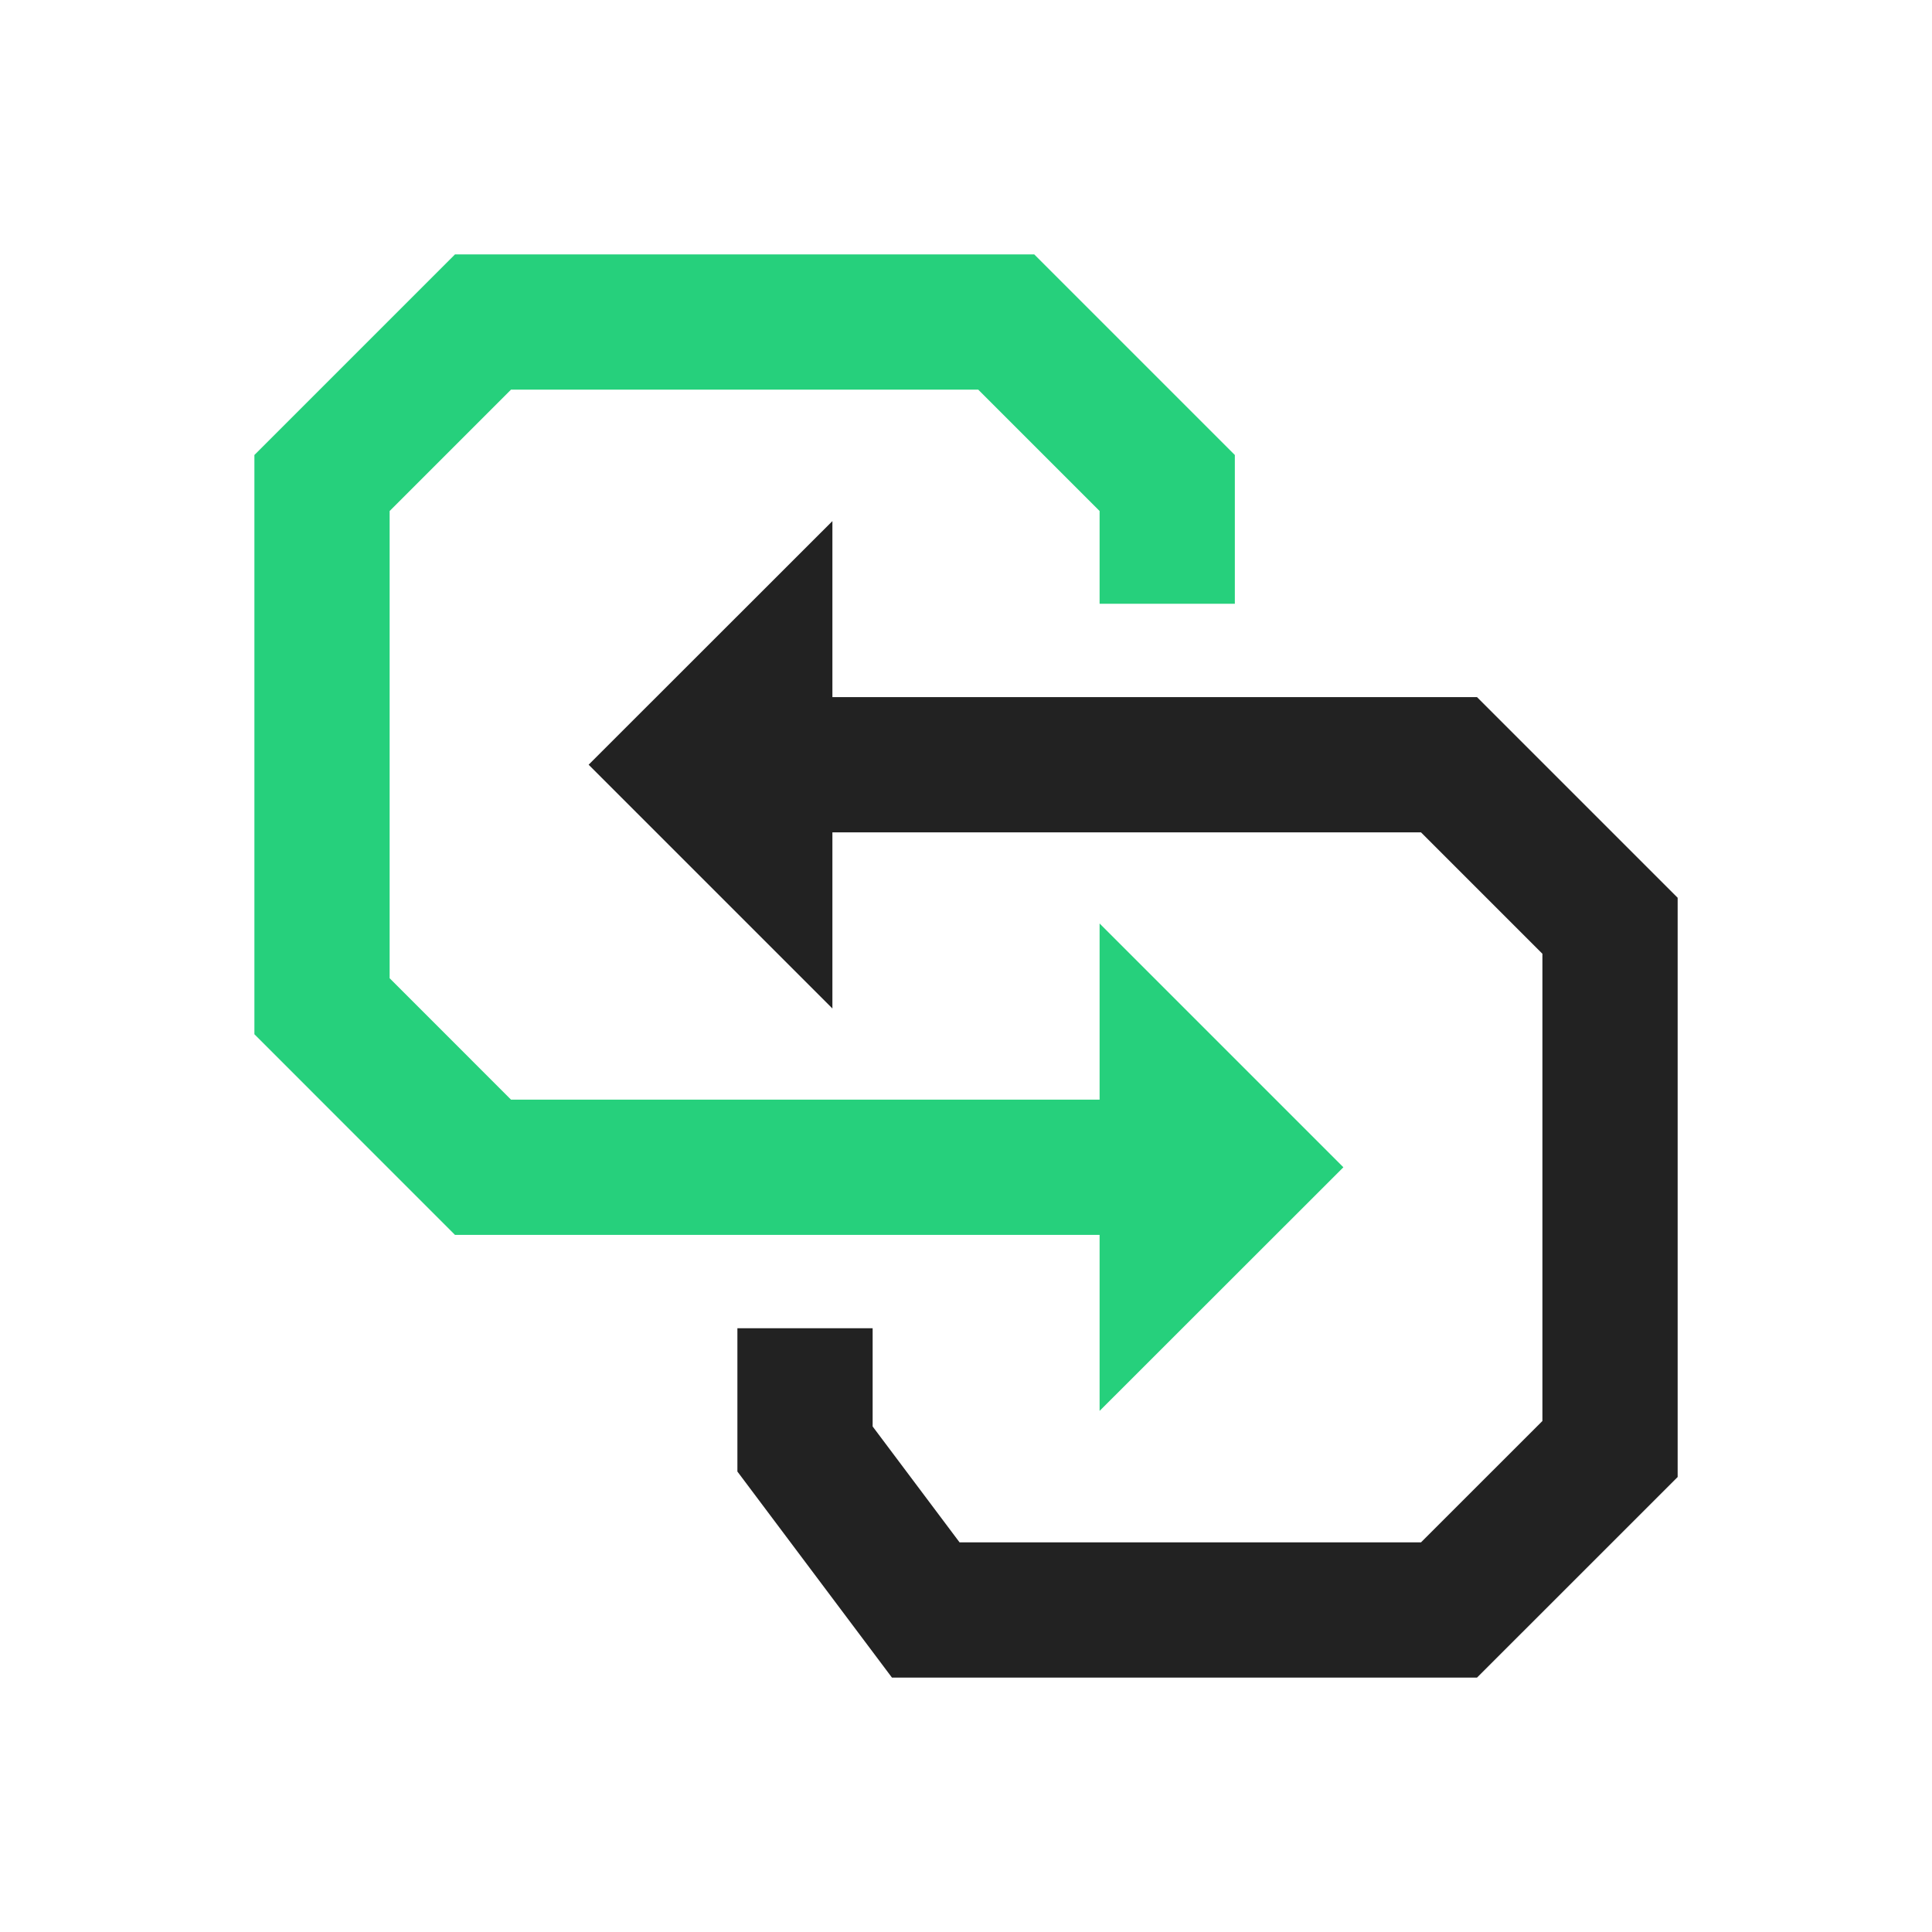
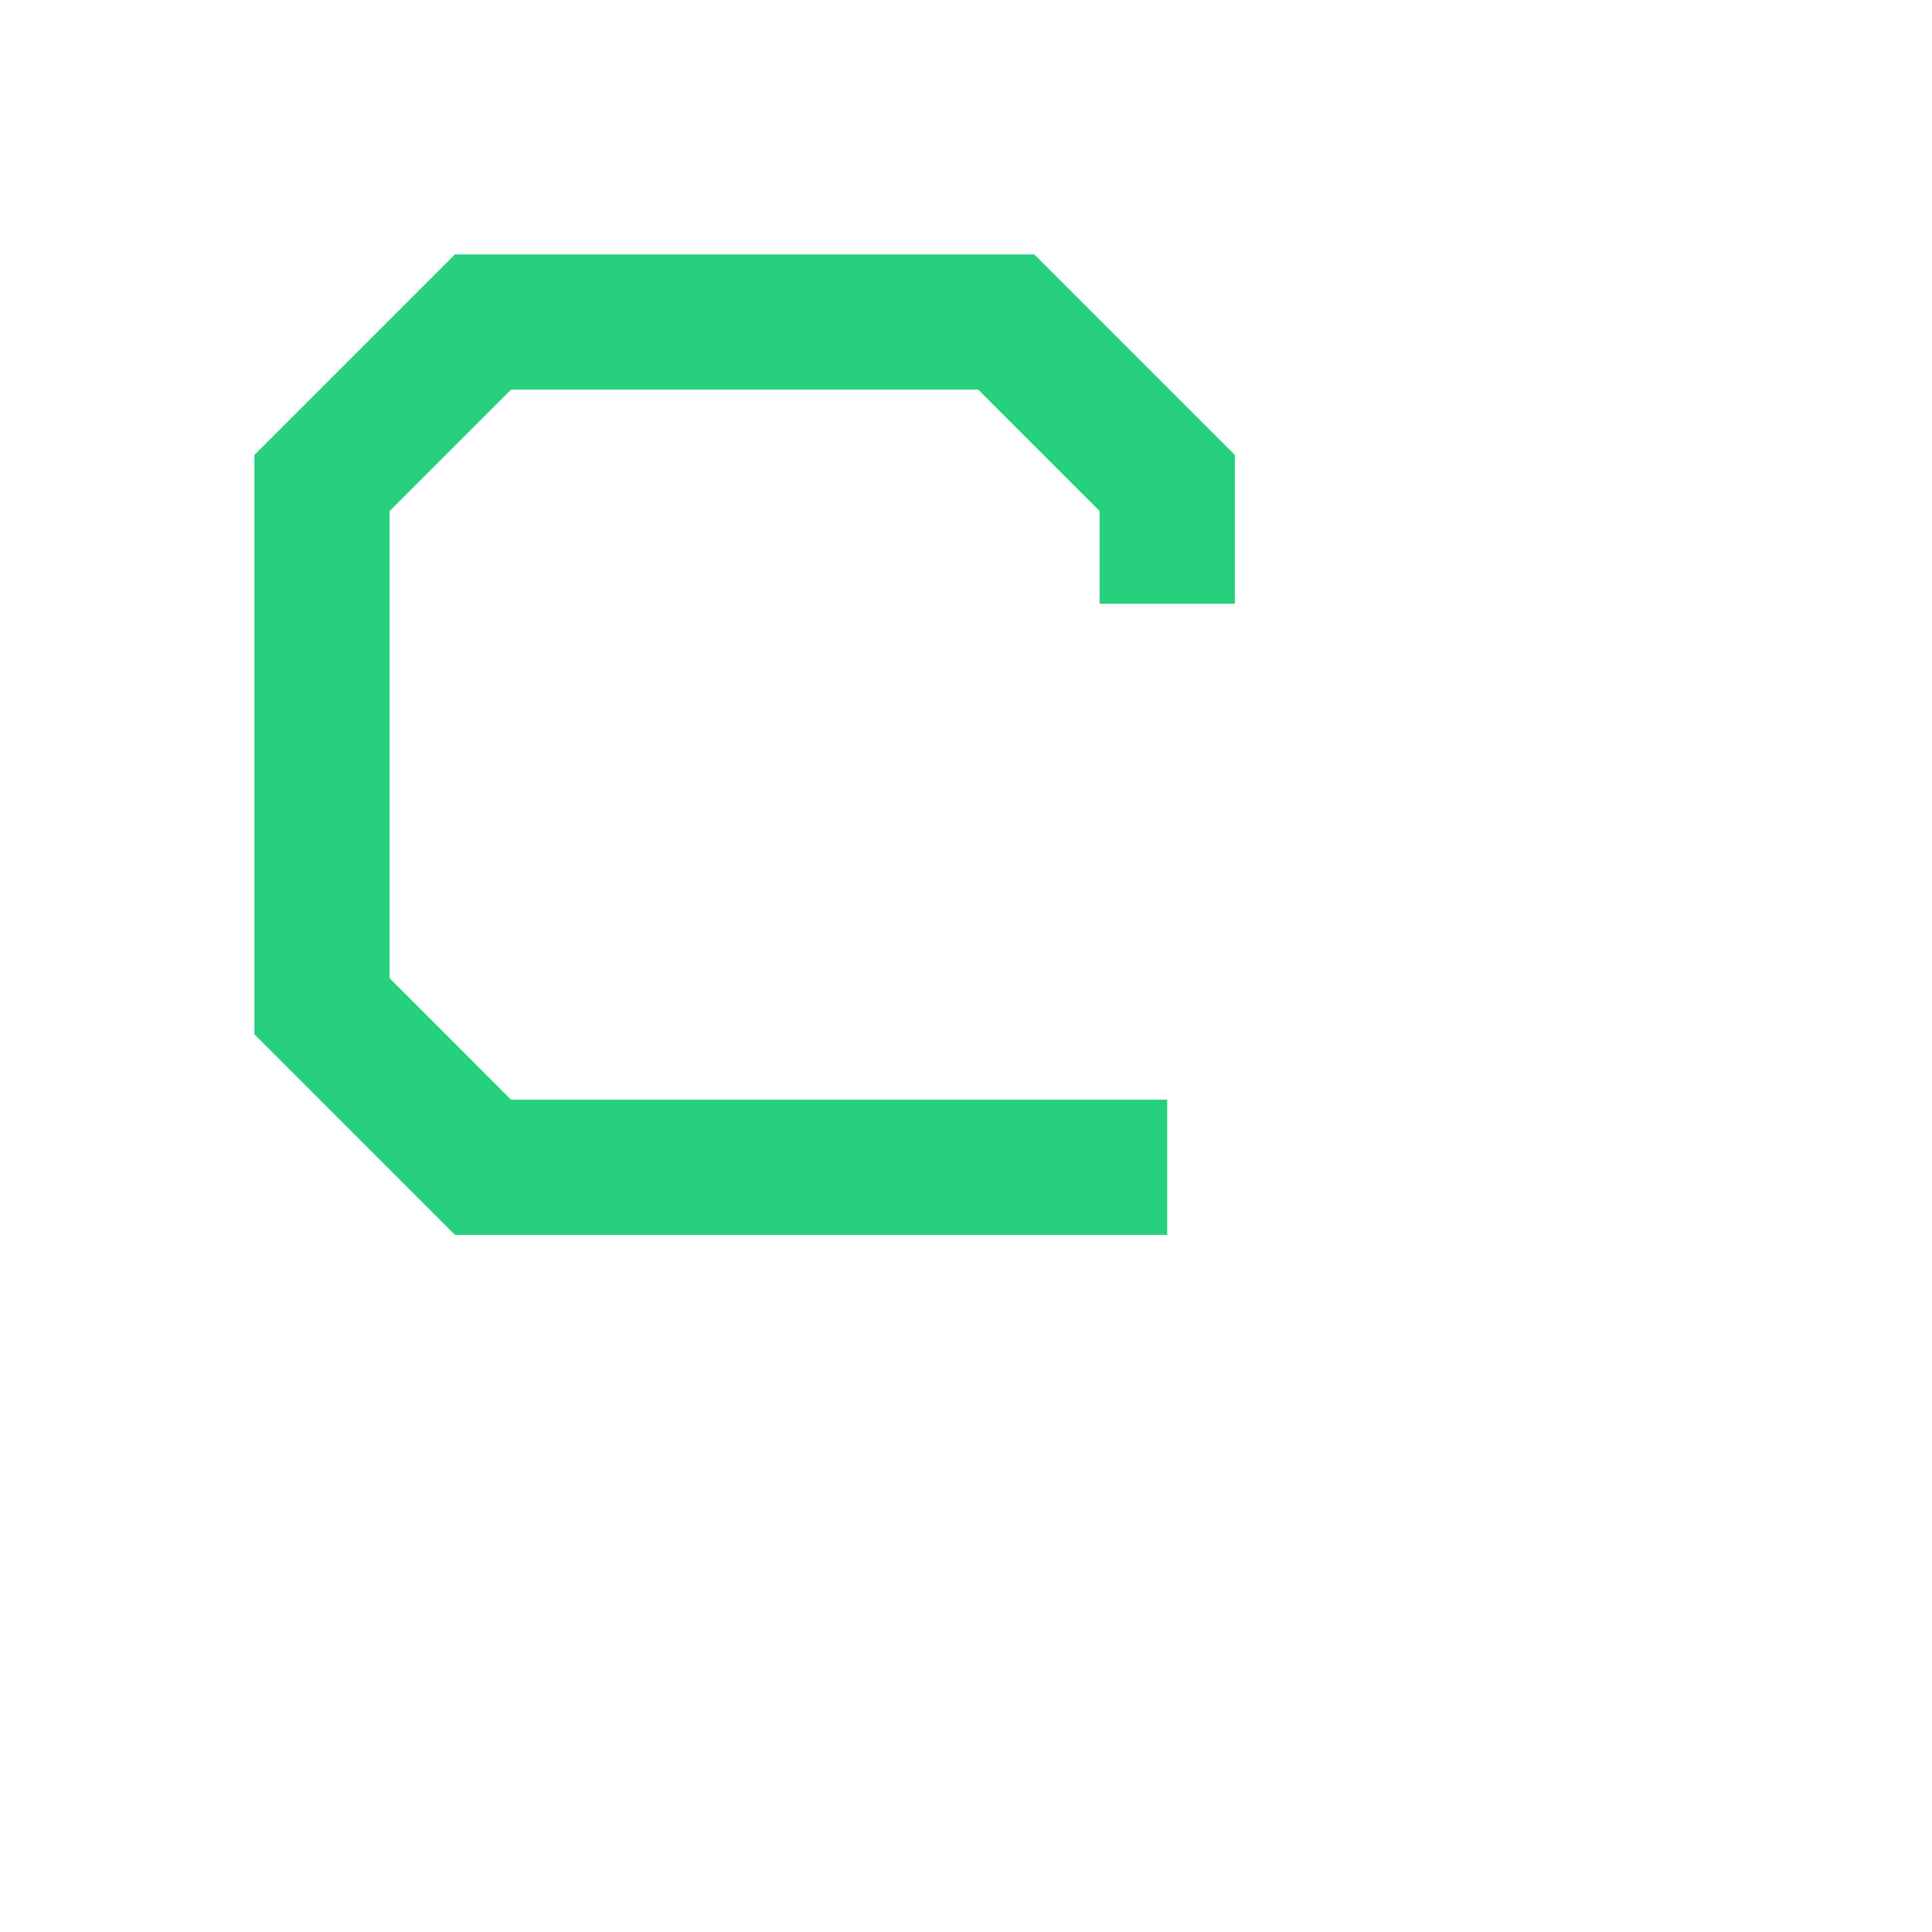
<svg xmlns="http://www.w3.org/2000/svg" width="40" height="40" viewBox="0 0 40 40" fill="none">
  <path d="M24.166 24.167H10L6.667 20.833V10L10 6.667H20.833L24.166 10V12.5" stroke="#26D07C" stroke-width="2.8" />
-   <path d="M15.834 15.833L30 15.833L33.334 19.167L33.334 30L30 33.333L19.167 33.333L16.667 30L16.667 27.5" stroke="#222222" stroke-width="2.8" />
-   <path d="M25.833 24.167L24.166 25.833V22.5L25.833 24.167Z" stroke="#26D07C" stroke-width="2.8" />
-   <path d="M14.167 15.833L15.834 17.5V14.167L14.167 15.833Z" stroke="#222222" stroke-width="2.8" />
</svg>